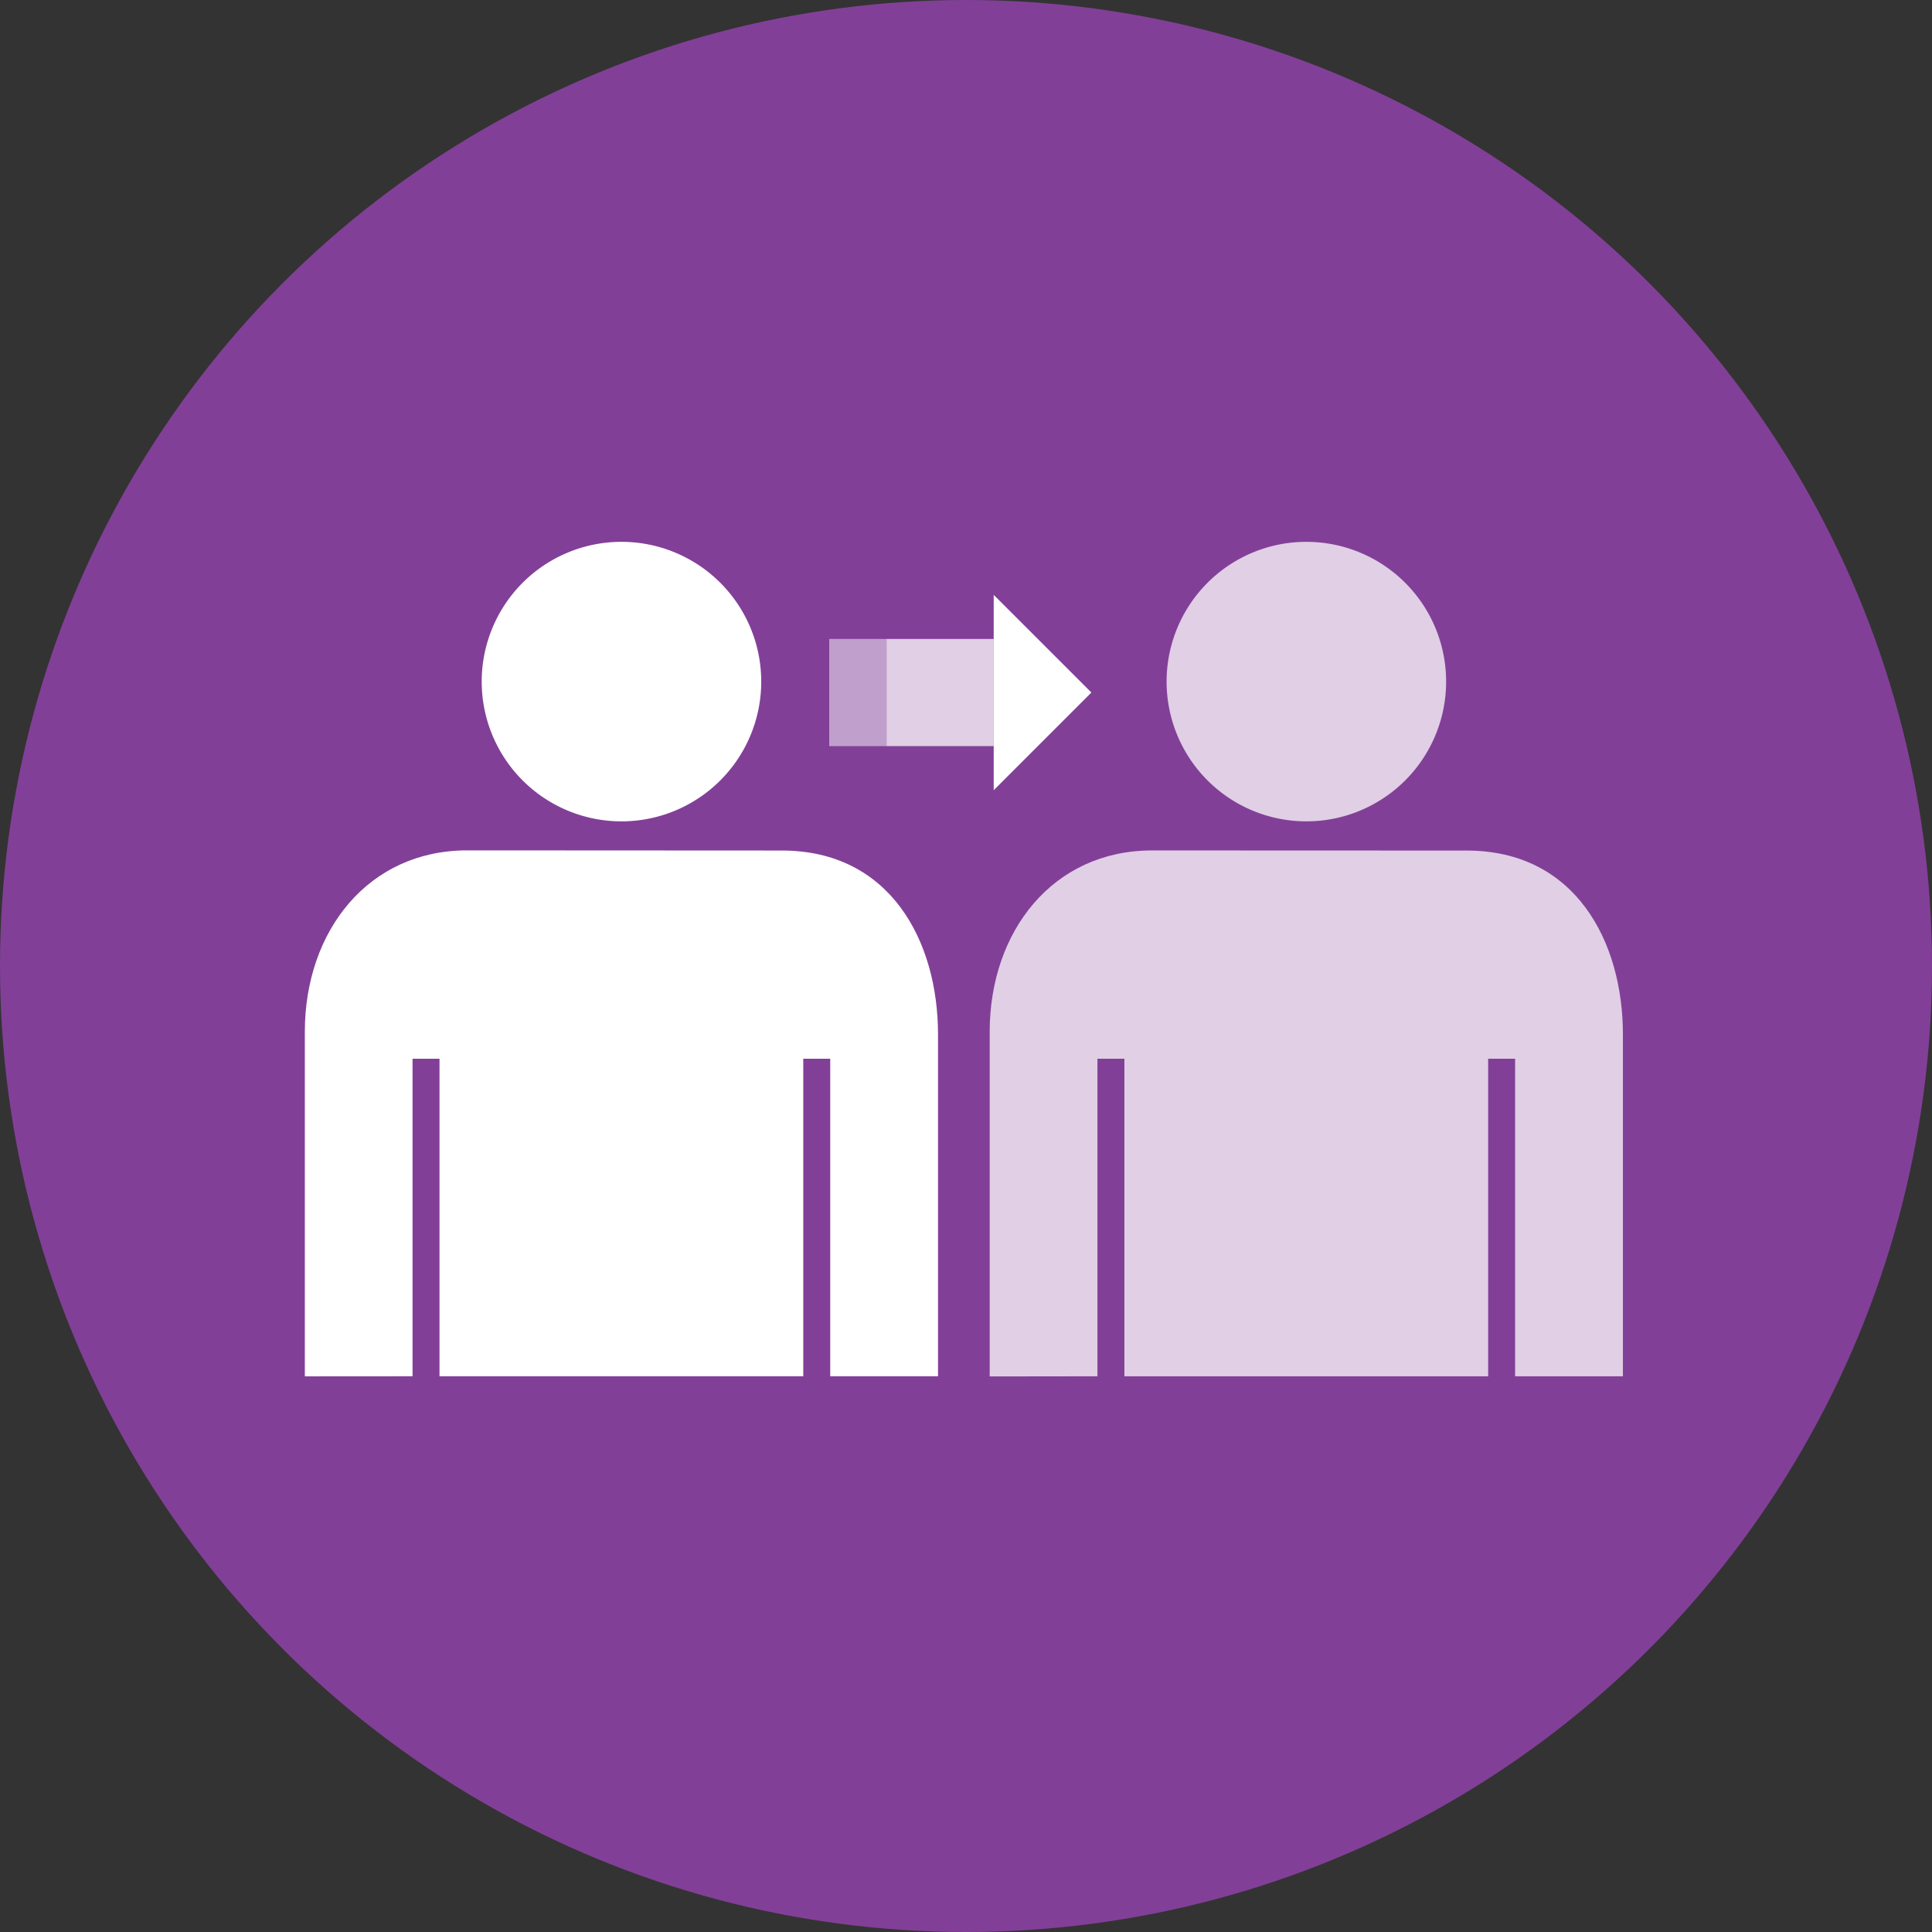
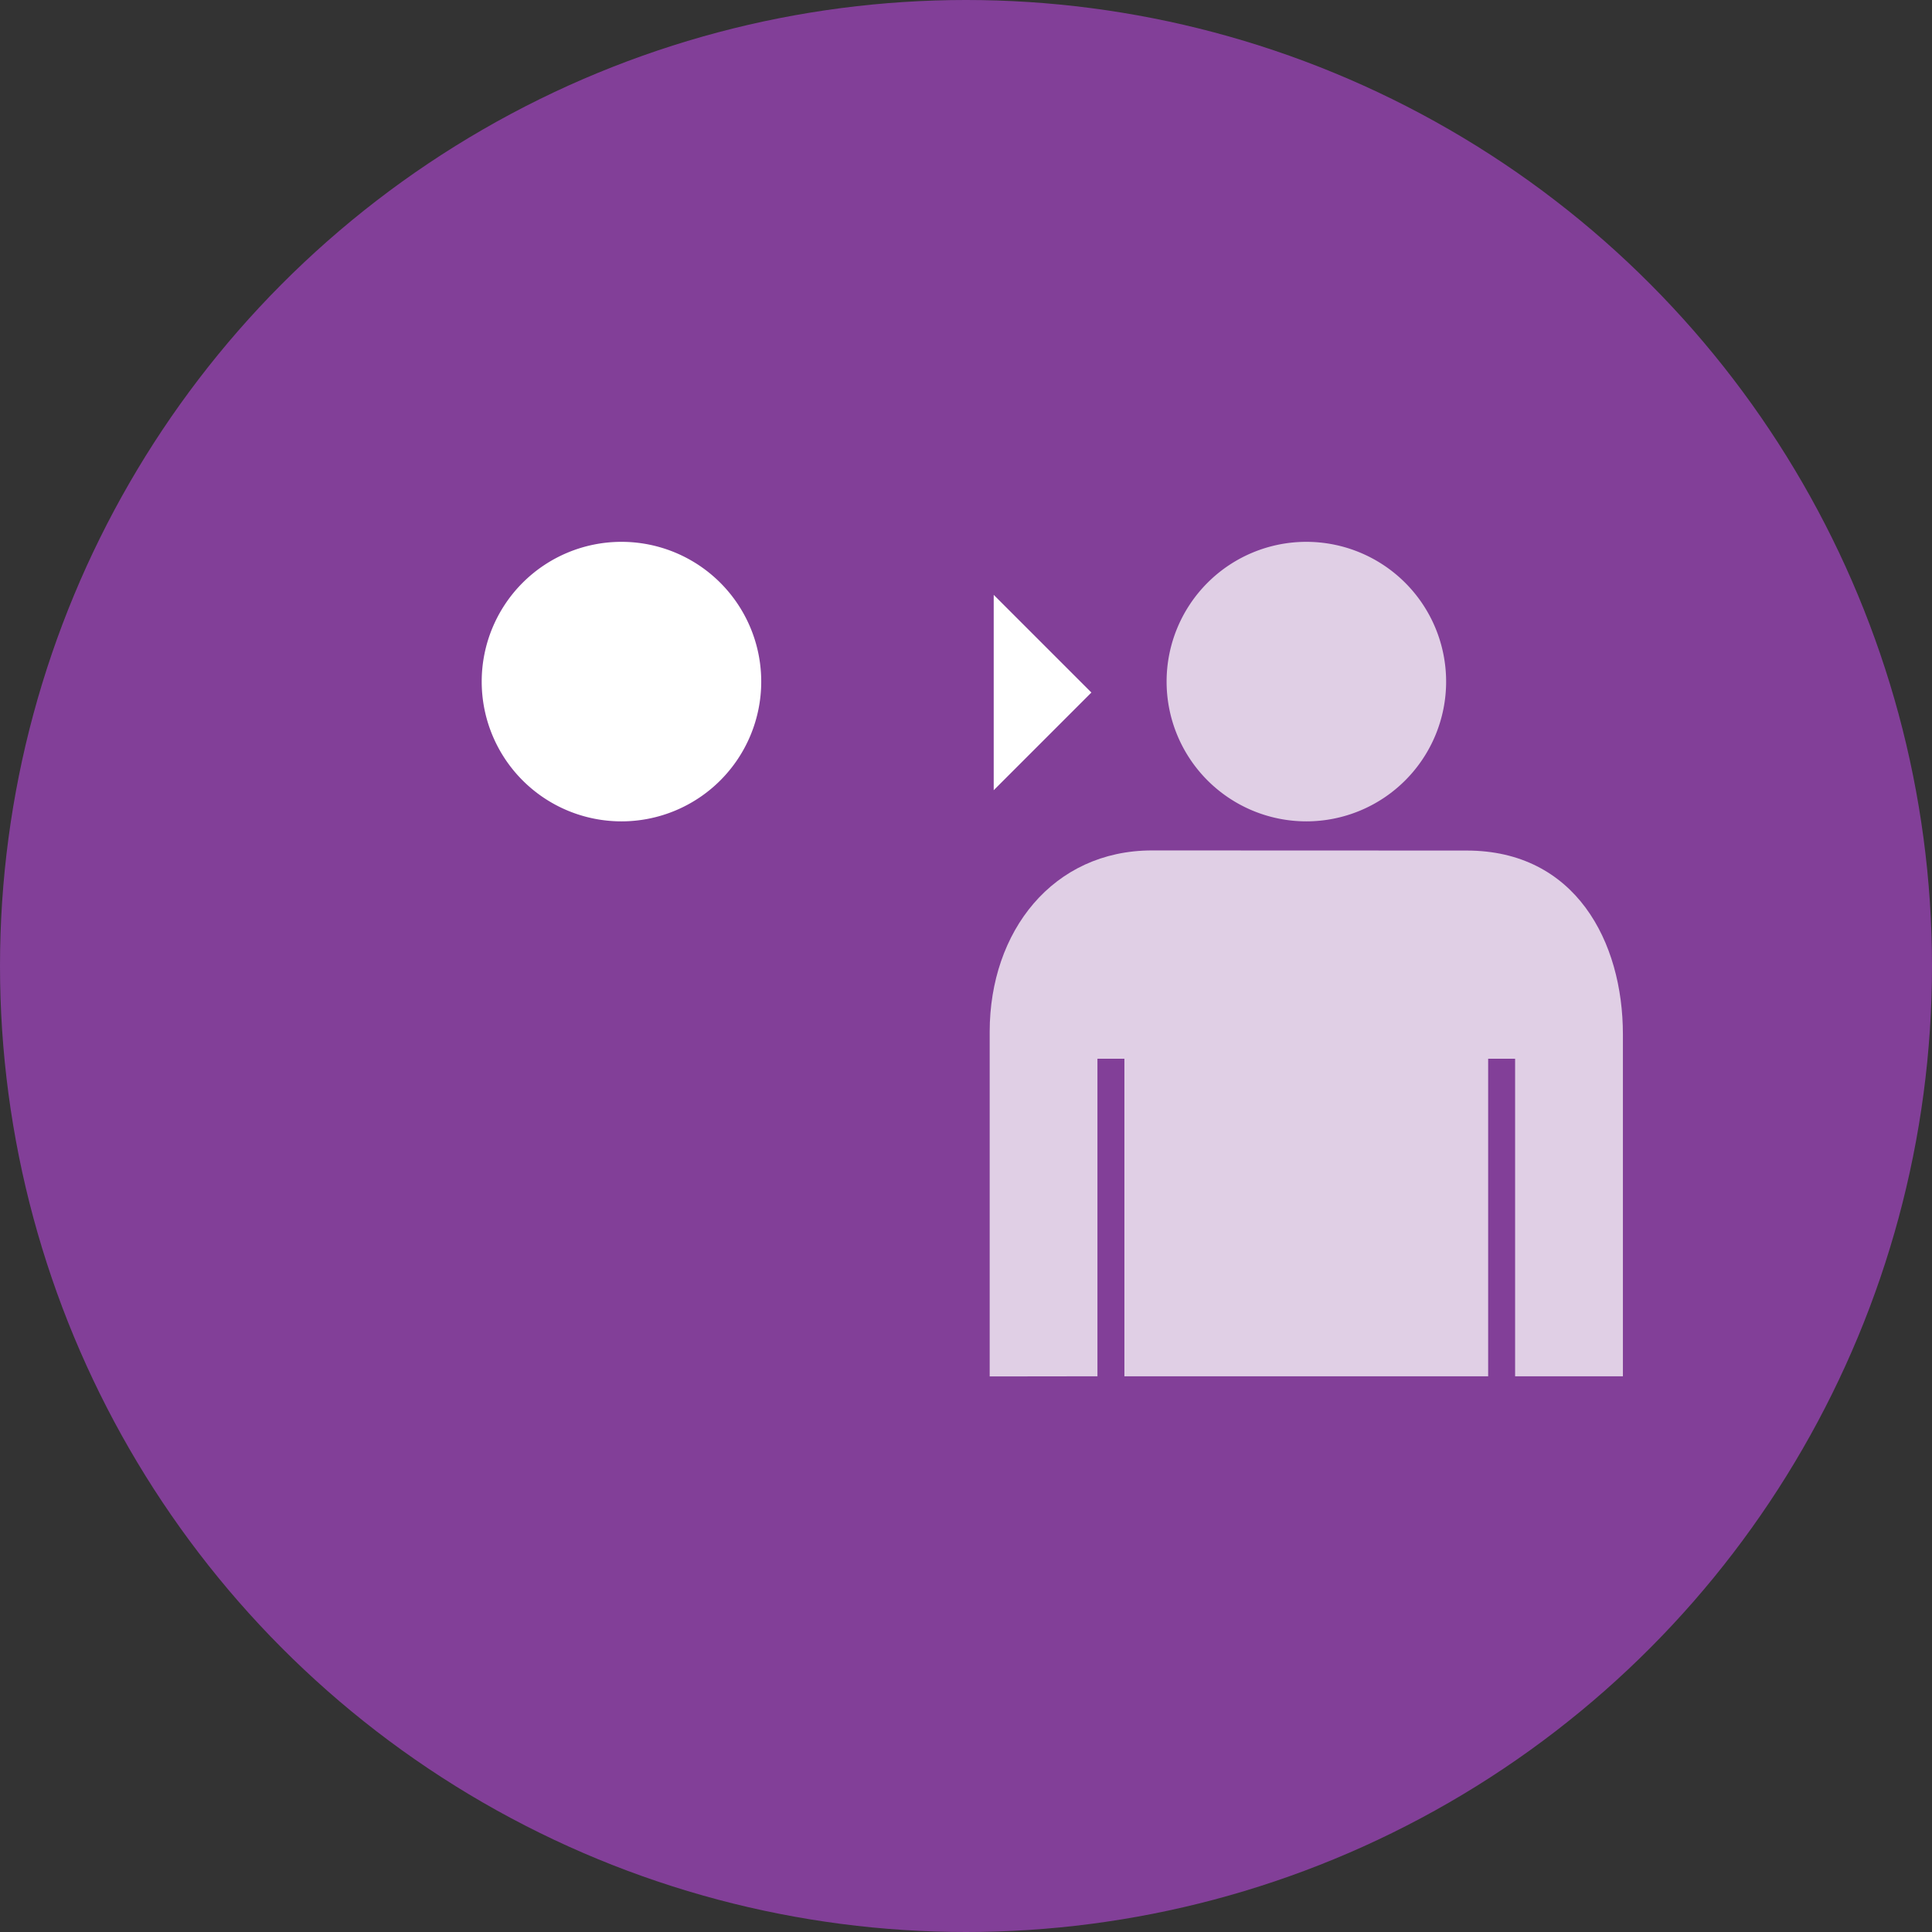
<svg xmlns="http://www.w3.org/2000/svg" width="82" height="82" viewBox="0 0 82 82">
  <rect x="0" y="0" width="82" height="82" fill="#333333" stroke="none" />
  <defs>
    <clipPath id="clip-path">
      <rect id="Rectangle_2857" data-name="Rectangle 2857" width="8.291" height="11.128" fill="#fff" />
    </clipPath>
    <clipPath id="clip-path-3">
-       <rect id="Rectangle_2853" data-name="Rectangle 2853" width="4.549" height="4.549" fill="#fff" />
-     </clipPath>
+       </clipPath>
    <clipPath id="clip-path-4">
      <rect id="Rectangle_2855" data-name="Rectangle 2855" width="4.549" height="2.433" fill="#fff" />
    </clipPath>
  </defs>
  <g id="Group_10702" data-name="Group 10702" transform="translate(78 -3484)">
    <circle id="Ellipse_849" data-name="Ellipse 849" cx="41" cy="41" r="41" transform="translate(-78 3484)" fill="#823f98" />
    <g id="noun-mentor-14634" transform="translate(-65.064 3506.997)">
      <g id="Group_22369" data-name="Group 22369">
        <path id="Path_11447" data-name="Path 11447" d="M161.006,141.068a5.932,5.932,0,1,1-5.932-5.932,5.932,5.932,0,0,1,5.932,5.932" transform="translate(-141.633 -135.136)" fill="#fff" />
-         <path id="Path_11448" data-name="Path 11448" d="M80.181,285.706V272.229h1.144v13.477H96.764V272.229h1.144v13.477h4.575V271.192c0-3.941-2.019-7.8-6.629-7.8L82.5,263.385c-4.2,0-6.891,3.425-6.891,7.7v14.624Z" transform="translate(-75.607 -250.29)" fill="#fff" />
      </g>
      <path id="Path_11449" data-name="Path 11449" d="M445.673,141.068a5.932,5.932,0,1,1-5.933-5.932,5.933,5.933,0,0,1,5.933,5.932" transform="translate(-397.231 -135.136)" fill="#fff" opacity="0.75" />
      <path id="Path_11450" data-name="Path 11450" d="M364.844,285.706V272.229h1.144v13.477h15.439V272.229h1.144v13.477h4.575V271.192c0-3.941-2.02-7.8-6.63-7.8l-13.355-.005c-4.2,0-6.891,3.425-6.891,7.7v14.625Z" transform="translate(-331.201 -250.289)" fill="#fff" opacity="0.75" />
      <g id="Group_10674" data-name="Group 10674" transform="translate(22.258 10.542) rotate(-90)">
        <g id="Group_5658" data-name="Group 5658" clip-path="url(#clip-path)">
          <g id="Group_5657" data-name="Group 5657" transform="translate(0 0)">
            <g id="Group_5656" data-name="Group 5656" clip-path="url(#clip-path)">
              <g id="Group_5652" data-name="Group 5652" transform="translate(1.871 2.433)" opacity="0.75">
                <g id="Group_5651" data-name="Group 5651">
                  <g id="Group_5650" data-name="Group 5650" clip-path="url(#clip-path-3)">
                    <rect id="Rectangle_2852" data-name="Rectangle 2852" width="4.549" height="4.549" transform="translate(0 0)" fill="#fff" />
                  </g>
                </g>
              </g>
              <g id="Group_5655" data-name="Group 5655" transform="translate(1.871 0)" opacity="0.5">
                <g id="Group_5654" data-name="Group 5654">
                  <g id="Group_5653" data-name="Group 5653" clip-path="url(#clip-path-4)">
-                     <rect id="Rectangle_2854" data-name="Rectangle 2854" width="4.549" height="2.433" transform="translate(0 0)" fill="#fff" />
-                   </g>
+                     </g>
                </g>
              </g>
            </g>
          </g>
          <path id="Path_5923" data-name="Path 5923" d="M0,0,4.146,4.146,8.291,0Z" transform="translate(0 6.982)" fill="#fff" />
        </g>
      </g>
    </g>
  </g>
</svg>